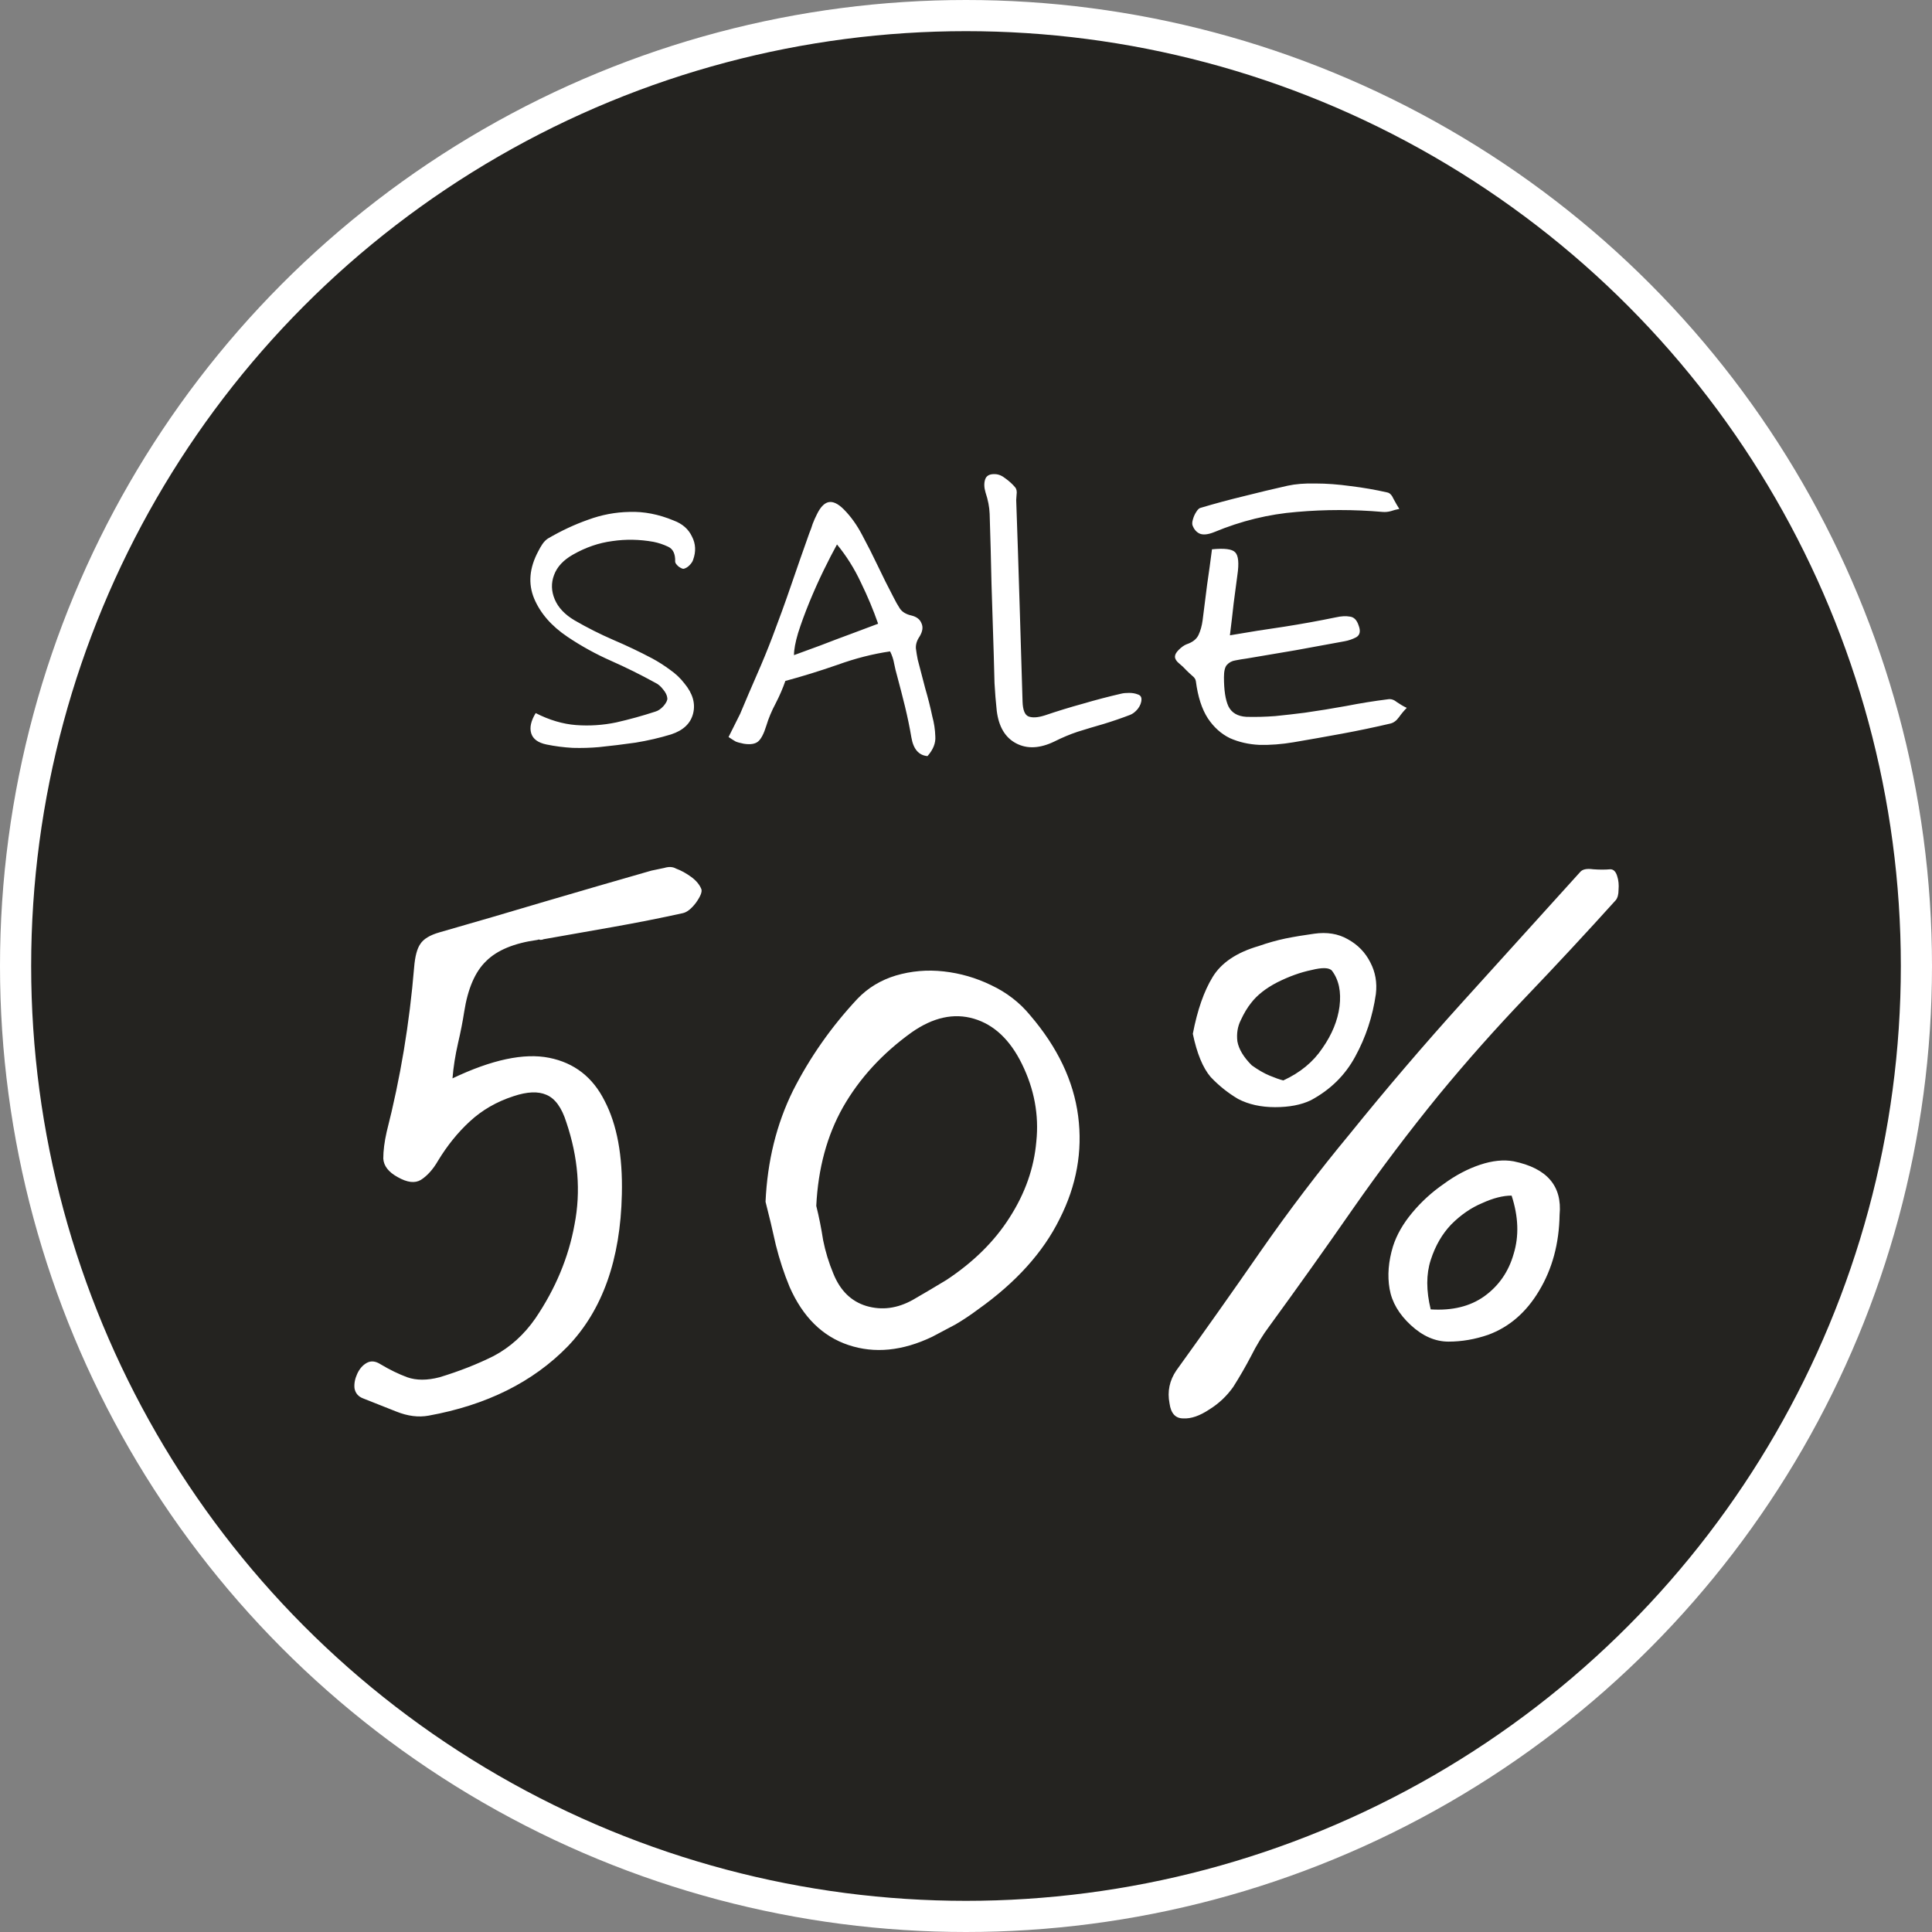
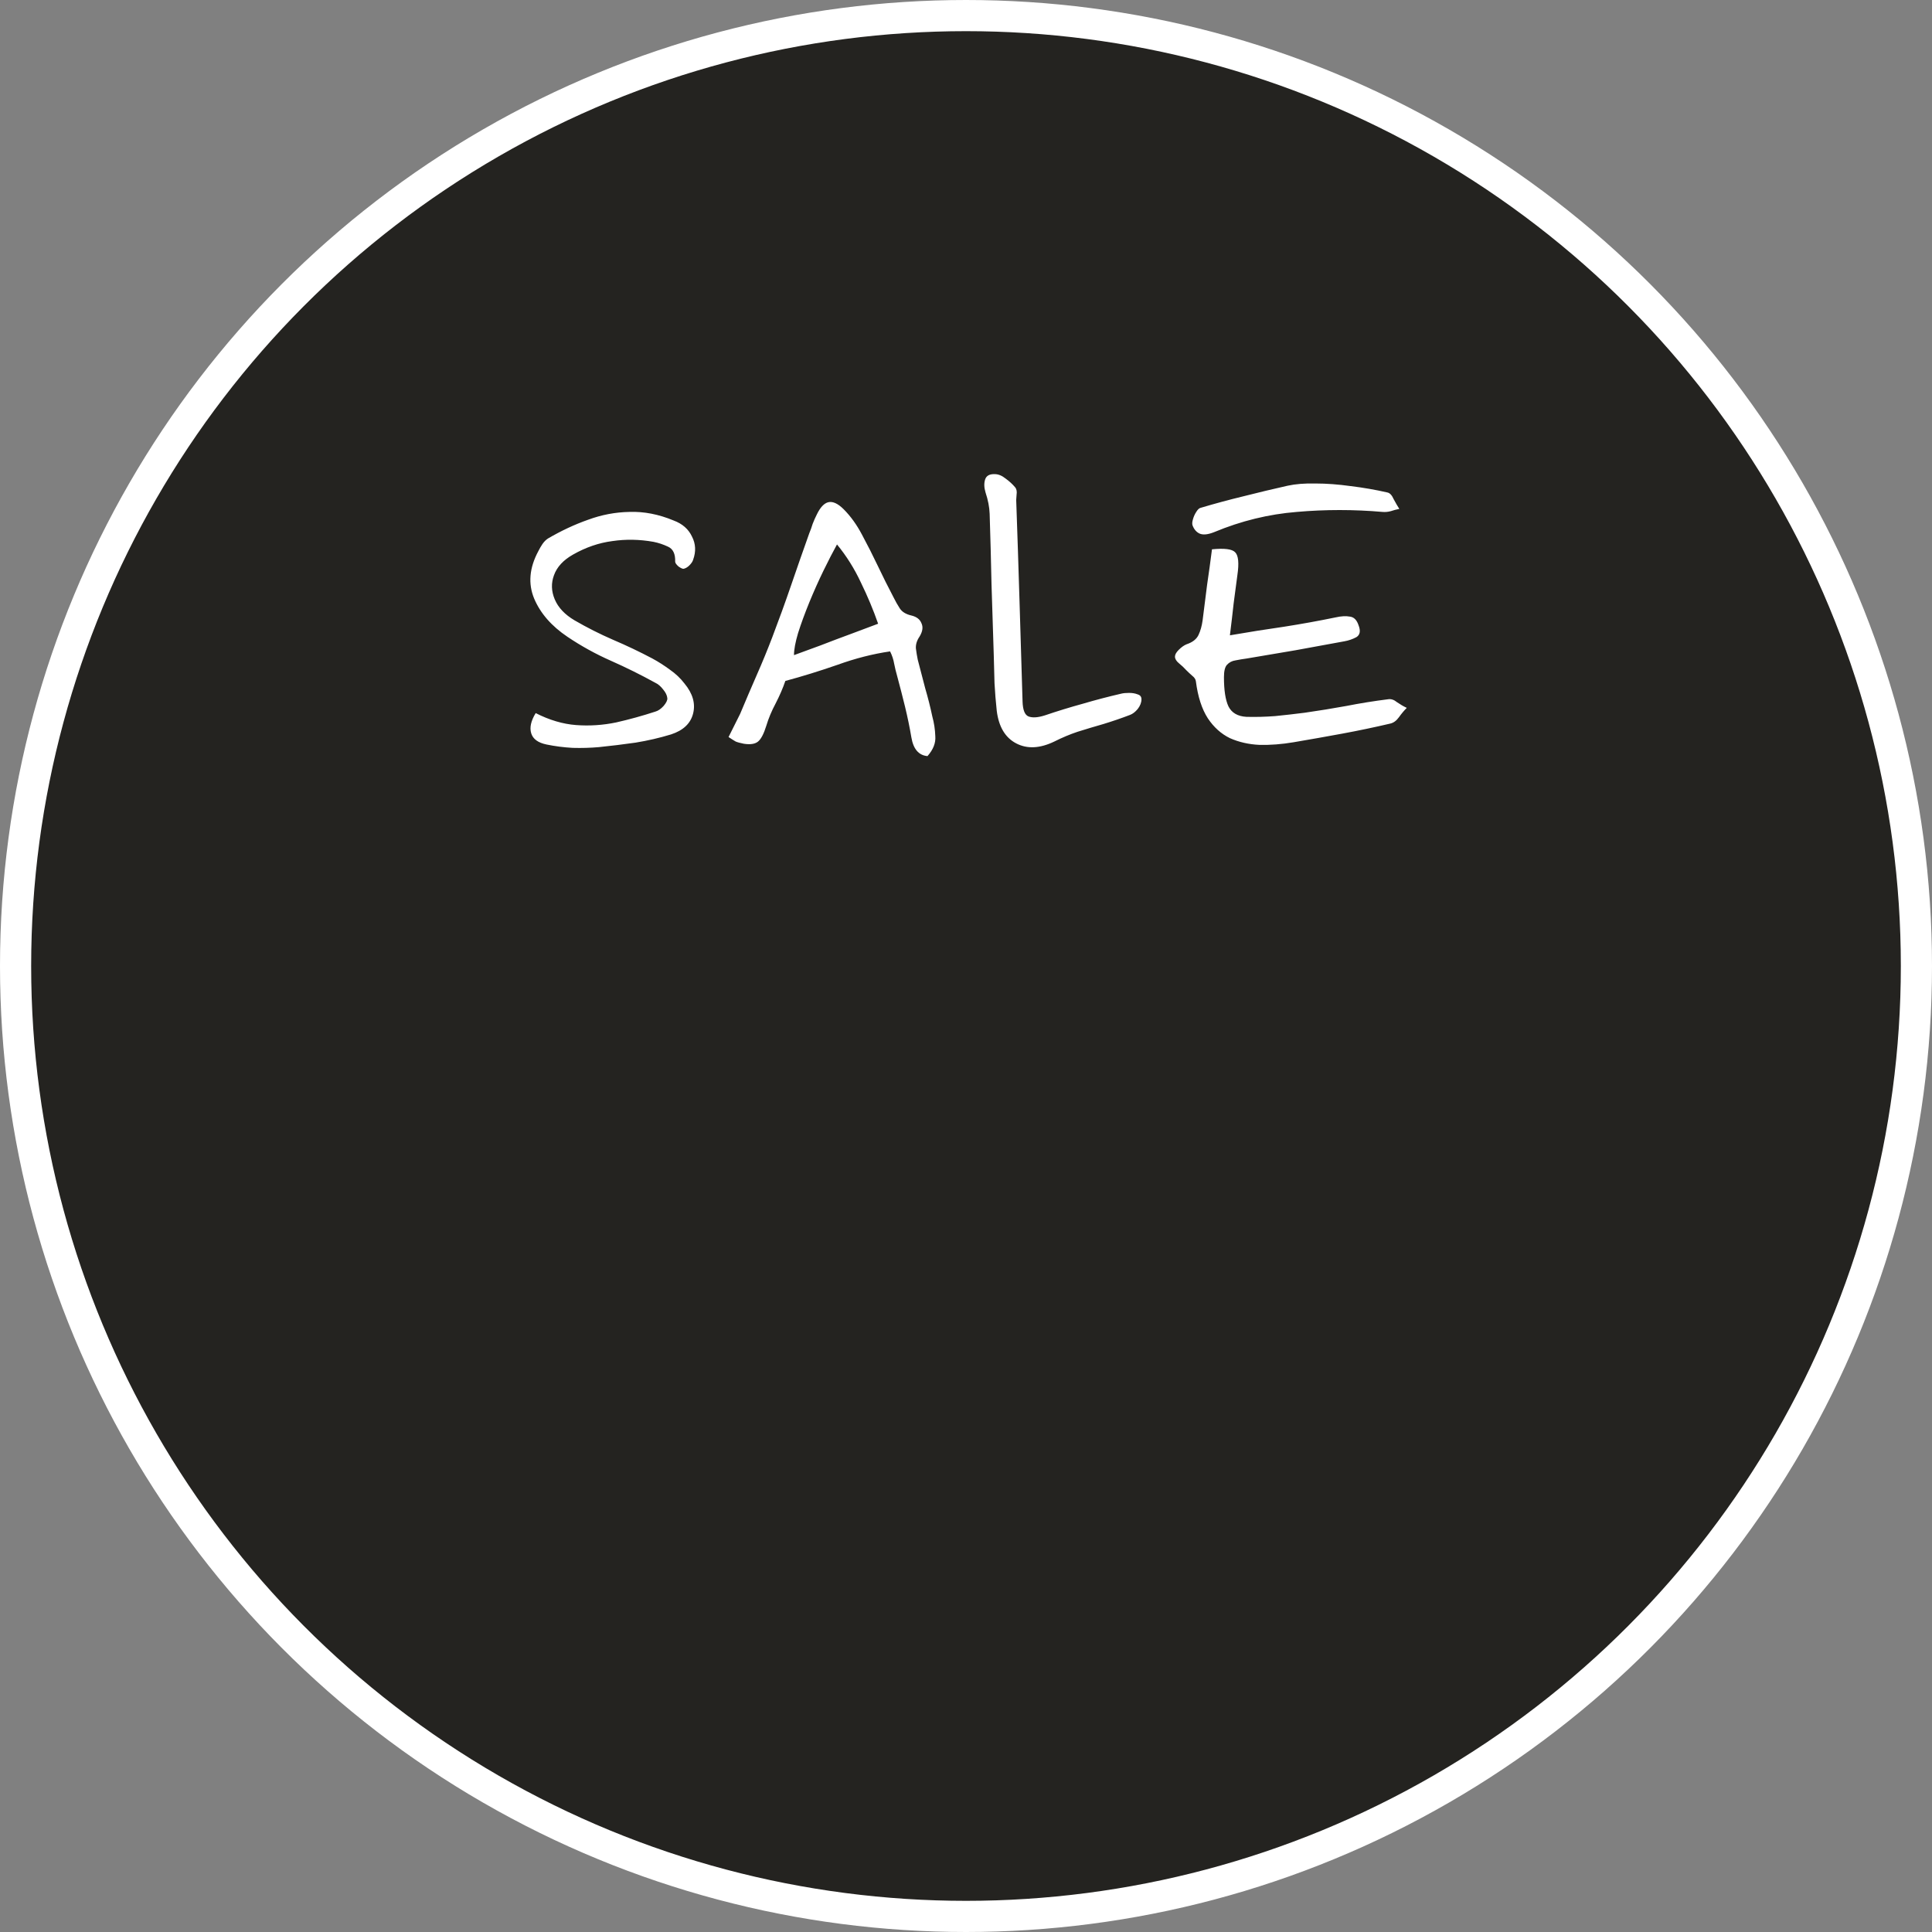
<svg xmlns="http://www.w3.org/2000/svg" width="62" height="62" viewBox="0 0 62 62" fill="none">
  <rect x="0" y="0" width="62" height="62" fill="#808080" stroke="none" />
  <circle cx="31" cy="31" r="30.5" fill="#242320" stroke="white" />
-   <path d="M13.752 45.43C13.429 45.489 13.084 45.445 12.717 45.298C12.351 45.151 11.999 45.012 11.662 44.88C11.5 44.821 11.405 44.711 11.376 44.55C11.361 44.403 11.39 44.249 11.463 44.088C11.537 43.927 11.639 43.809 11.771 43.736C11.903 43.663 12.05 43.677 12.211 43.78C12.505 43.956 12.791 44.095 13.069 44.198C13.363 44.301 13.707 44.301 14.104 44.198C14.734 44.007 15.313 43.78 15.841 43.516C16.369 43.237 16.817 42.834 17.183 42.306C17.829 41.353 18.247 40.348 18.438 39.292C18.643 38.236 18.555 37.143 18.174 36.014C18.027 35.545 17.814 35.251 17.535 35.134C17.271 35.017 16.919 35.031 16.48 35.178C15.937 35.354 15.467 35.625 15.072 35.992C14.69 36.344 14.353 36.762 14.059 37.246C13.898 37.525 13.715 37.73 13.509 37.862C13.319 37.979 13.069 37.95 12.761 37.774C12.468 37.613 12.314 37.415 12.3 37.18C12.3 36.931 12.336 36.645 12.409 36.322C12.63 35.457 12.813 34.584 12.96 33.704C13.106 32.824 13.216 31.937 13.29 31.042C13.319 30.69 13.385 30.441 13.488 30.294C13.59 30.133 13.796 30.008 14.104 29.92C15.233 29.597 16.362 29.267 17.491 28.93C18.636 28.593 19.772 28.263 20.901 27.94C21.034 27.911 21.173 27.881 21.32 27.852C21.466 27.808 21.591 27.815 21.694 27.874C21.855 27.933 22.016 28.021 22.177 28.138C22.339 28.255 22.449 28.387 22.508 28.534C22.537 28.622 22.478 28.769 22.331 28.974C22.185 29.165 22.046 29.275 21.913 29.304C21.18 29.465 20.439 29.612 19.692 29.744C18.944 29.876 18.195 30.008 17.448 30.14C17.418 30.155 17.381 30.162 17.337 30.162C17.308 30.147 17.279 30.147 17.25 30.162C16.502 30.265 15.951 30.492 15.6 30.844C15.248 31.181 15.013 31.724 14.896 32.472C14.851 32.765 14.786 33.103 14.697 33.484C14.61 33.865 14.551 34.239 14.521 34.606C15.783 34.005 16.817 33.785 17.623 33.946C18.43 34.107 19.024 34.569 19.405 35.332C19.802 36.095 19.985 37.092 19.956 38.324C19.912 40.421 19.332 42.049 18.218 43.208C17.103 44.352 15.614 45.093 13.752 45.43ZM29.913 42.9C28.96 43.355 28.065 43.443 27.229 43.164C26.393 42.885 25.762 42.262 25.337 41.294C25.161 40.869 25.014 40.421 24.897 39.952C24.794 39.483 24.684 39.021 24.567 38.566C24.626 37.261 24.919 36.073 25.447 35.002C25.99 33.931 26.679 32.949 27.515 32.054C27.852 31.702 28.263 31.453 28.747 31.306C29.246 31.159 29.759 31.115 30.287 31.174C30.815 31.233 31.321 31.379 31.805 31.614C32.304 31.849 32.722 32.171 33.059 32.582C33.939 33.609 34.452 34.687 34.599 35.816C34.746 36.945 34.548 38.045 34.005 39.116C33.477 40.187 32.604 41.155 31.387 42.02C31.152 42.196 30.91 42.357 30.661 42.504C30.412 42.636 30.162 42.768 29.913 42.9ZM29.297 41.712C29.678 41.492 30.038 41.279 30.375 41.074C31.24 40.502 31.915 39.835 32.399 39.072C32.898 38.295 33.184 37.481 33.257 36.63C33.345 35.779 33.191 34.951 32.795 34.144C32.414 33.367 31.9 32.883 31.255 32.692C30.61 32.501 29.942 32.648 29.253 33.132C28.314 33.807 27.581 34.606 27.053 35.53C26.54 36.439 26.254 37.495 26.195 38.698C26.283 39.05 26.356 39.417 26.415 39.798C26.488 40.165 26.598 40.524 26.745 40.876C26.965 41.419 27.317 41.763 27.801 41.91C28.3 42.057 28.798 41.991 29.297 41.712ZM37.531 45.034C37.457 44.653 37.531 44.301 37.751 43.978C38.66 42.717 39.562 41.441 40.457 40.15C41.366 38.845 42.319 37.591 43.317 36.388C44.49 34.936 45.7 33.521 46.947 32.142C48.208 30.749 49.462 29.363 50.709 27.984C50.782 27.896 50.921 27.867 51.127 27.896C51.332 27.911 51.515 27.911 51.677 27.896C51.779 27.896 51.853 27.969 51.897 28.116C51.941 28.248 51.955 28.395 51.941 28.556C51.941 28.703 51.911 28.813 51.853 28.886C50.914 29.927 49.953 30.961 48.971 31.988C48.003 33 47.071 34.049 46.177 35.134C45.209 36.322 44.285 37.547 43.405 38.808C42.539 40.055 41.652 41.301 40.743 42.548C40.523 42.841 40.325 43.164 40.149 43.516C39.973 43.853 39.782 44.183 39.577 44.506C39.371 44.799 39.115 45.041 38.807 45.232C38.499 45.437 38.22 45.533 37.971 45.518C37.721 45.518 37.575 45.357 37.531 45.034ZM42.063 35.31C41.755 35.457 41.373 35.53 40.919 35.53C40.464 35.53 40.068 35.442 39.731 35.266C39.408 35.075 39.115 34.841 38.851 34.562C38.601 34.269 38.411 33.807 38.279 33.176C38.425 32.413 38.638 31.805 38.917 31.35C39.195 30.895 39.687 30.565 40.391 30.36C40.684 30.257 40.97 30.177 41.249 30.118C41.542 30.059 41.85 30.008 42.173 29.964C42.583 29.905 42.943 29.964 43.251 30.14C43.573 30.316 43.815 30.565 43.977 30.888C44.138 31.196 44.197 31.533 44.153 31.9C44.05 32.619 43.83 33.286 43.493 33.902C43.17 34.503 42.693 34.973 42.063 35.31ZM41.183 34.672C41.725 34.423 42.143 34.078 42.437 33.638C42.745 33.198 42.928 32.751 42.987 32.296C43.045 31.827 42.965 31.445 42.745 31.152C42.657 31.049 42.437 31.042 42.085 31.13C41.733 31.203 41.366 31.335 40.985 31.526C40.618 31.717 40.339 31.937 40.149 32.186C40.031 32.333 39.921 32.516 39.819 32.736C39.716 32.941 39.679 33.169 39.709 33.418C39.753 33.667 39.907 33.924 40.171 34.188C40.376 34.335 40.567 34.445 40.743 34.518C40.919 34.591 41.065 34.643 41.183 34.672ZM47.761 42.834C47.335 42.981 46.91 43.054 46.485 43.054C46.059 43.054 45.656 42.878 45.275 42.526C44.893 42.174 44.666 41.785 44.593 41.36C44.519 40.935 44.556 40.48 44.703 39.996C44.82 39.629 45.025 39.27 45.319 38.918C45.612 38.566 45.949 38.258 46.331 37.994C46.712 37.715 47.101 37.51 47.497 37.378C47.893 37.246 48.252 37.209 48.575 37.268C49.645 37.488 50.137 38.06 50.049 38.984C50.034 39.908 49.814 40.722 49.389 41.426C48.978 42.115 48.435 42.585 47.761 42.834ZM45.913 42.02C46.602 42.064 47.174 41.925 47.629 41.602C48.098 41.265 48.413 40.81 48.575 40.238C48.751 39.666 48.729 39.043 48.509 38.368C48.23 38.368 47.915 38.449 47.563 38.61C47.211 38.757 46.881 38.984 46.573 39.292C46.279 39.6 46.059 39.981 45.913 40.436C45.766 40.891 45.766 41.419 45.913 42.02Z" fill="white" />
  <path d="M19.219 23.976C18.947 24 18.667 24.008 18.379 24C18.091 23.984 17.811 23.948 17.539 23.892C17.267 23.836 17.103 23.716 17.047 23.532C16.991 23.348 17.039 23.132 17.191 22.884C17.631 23.108 18.063 23.236 18.487 23.268C18.919 23.3 19.347 23.272 19.771 23.184C20.195 23.088 20.615 22.972 21.031 22.836C21.119 22.812 21.207 22.752 21.295 22.656C21.383 22.552 21.423 22.468 21.415 22.404C21.407 22.316 21.363 22.224 21.283 22.128C21.203 22.024 21.119 21.952 21.031 21.912C20.567 21.656 20.091 21.42 19.603 21.204C19.115 20.988 18.651 20.732 18.211 20.436C17.699 20.092 17.343 19.684 17.143 19.212C16.943 18.732 16.987 18.224 17.275 17.688C17.315 17.608 17.359 17.532 17.407 17.46C17.463 17.38 17.523 17.32 17.587 17.28C18.011 17.032 18.439 16.832 18.871 16.68C19.303 16.52 19.747 16.436 20.203 16.428C20.667 16.412 21.139 16.504 21.619 16.704C21.899 16.808 22.095 16.98 22.207 17.22C22.327 17.452 22.339 17.7 22.243 17.964C22.227 18.02 22.187 18.08 22.123 18.144C22.067 18.2 22.007 18.236 21.943 18.252C21.911 18.26 21.855 18.236 21.775 18.18C21.703 18.116 21.667 18.064 21.667 18.024C21.675 17.776 21.599 17.616 21.439 17.544C21.287 17.472 21.131 17.42 20.971 17.388C20.523 17.308 20.083 17.3 19.651 17.364C19.219 17.42 18.799 17.564 18.391 17.796C18.079 17.972 17.875 18.192 17.779 18.456C17.683 18.712 17.691 18.972 17.803 19.236C17.915 19.5 18.127 19.724 18.439 19.908C18.839 20.14 19.251 20.348 19.675 20.532C20.107 20.716 20.527 20.916 20.935 21.132C21.127 21.236 21.315 21.356 21.499 21.492C21.683 21.62 21.839 21.768 21.967 21.936C22.231 22.256 22.323 22.576 22.243 22.896C22.163 23.216 21.927 23.44 21.535 23.568C21.167 23.68 20.787 23.768 20.395 23.832C20.003 23.888 19.611 23.936 19.219 23.976ZM29.764 24.264C29.483 24.24 29.311 24.04 29.247 23.664C29.192 23.336 29.123 23.008 29.044 22.68C28.963 22.352 28.88 22.024 28.791 21.696C28.752 21.56 28.72 21.428 28.695 21.3C28.672 21.164 28.628 21.032 28.564 20.904C28.012 20.984 27.448 21.128 26.872 21.336C26.296 21.536 25.739 21.708 25.203 21.852C25.123 22.084 25.02 22.324 24.892 22.572C24.764 22.812 24.663 23.052 24.591 23.292C24.512 23.548 24.424 23.716 24.328 23.796C24.232 23.876 24.079 23.9 23.872 23.868C23.752 23.844 23.663 23.82 23.608 23.796C23.552 23.764 23.476 23.716 23.38 23.652L23.752 22.908C23.936 22.468 24.116 22.048 24.291 21.648C24.468 21.248 24.631 20.848 24.784 20.448C24.991 19.904 25.192 19.352 25.384 18.792C25.576 18.232 25.771 17.672 25.971 17.112C26.012 17.016 26.047 16.916 26.079 16.812C26.119 16.708 26.163 16.608 26.212 16.512C26.323 16.28 26.448 16.148 26.584 16.116C26.727 16.084 26.892 16.16 27.076 16.344C27.299 16.568 27.495 16.84 27.663 17.16C27.84 17.488 28.008 17.82 28.168 18.156C28.328 18.492 28.495 18.828 28.672 19.164C28.735 19.292 28.803 19.412 28.875 19.524C28.948 19.636 29.072 19.712 29.247 19.752C29.416 19.792 29.523 19.876 29.572 20.004C29.628 20.124 29.608 20.264 29.512 20.424C29.424 20.552 29.384 20.68 29.392 20.808C29.407 20.928 29.427 21.048 29.451 21.168C29.532 21.48 29.611 21.788 29.692 22.092C29.779 22.388 29.855 22.688 29.919 22.992C29.976 23.2 30.008 23.412 30.015 23.628C30.032 23.844 29.948 24.056 29.764 24.264ZM25.48 21.024C25.72 20.936 26.003 20.832 26.331 20.712C26.66 20.584 26.988 20.46 27.316 20.34C27.651 20.212 27.939 20.104 28.18 20.016C28.027 19.576 27.843 19.136 27.628 18.696C27.419 18.248 27.163 17.84 26.86 17.472C26.732 17.704 26.587 17.984 26.427 18.312C26.267 18.64 26.116 18.98 25.971 19.332C25.828 19.684 25.707 20.012 25.611 20.316C25.523 20.612 25.48 20.848 25.48 21.024ZM32.611 16.044C32.651 17.172 32.687 18.272 32.719 19.344C32.751 20.408 32.783 21.464 32.815 22.512C32.823 22.784 32.887 22.944 33.007 22.992C33.135 23.04 33.311 23.028 33.535 22.956C33.935 22.82 34.339 22.696 34.747 22.584C35.155 22.464 35.567 22.356 35.983 22.26C36.047 22.244 36.131 22.236 36.235 22.236C36.339 22.236 36.431 22.252 36.511 22.284C36.591 22.308 36.631 22.36 36.631 22.44C36.631 22.544 36.591 22.648 36.511 22.752C36.431 22.848 36.347 22.912 36.259 22.944C35.987 23.048 35.707 23.144 35.419 23.232C35.139 23.312 34.859 23.396 34.579 23.484C34.339 23.564 34.091 23.668 33.835 23.796C33.371 24.02 32.963 24.04 32.611 23.856C32.259 23.672 32.051 23.324 31.987 22.812C31.955 22.516 31.931 22.22 31.915 21.924C31.907 21.62 31.899 21.32 31.891 21.024C31.867 20.264 31.843 19.508 31.819 18.756C31.803 17.996 31.783 17.24 31.759 16.488C31.751 16.272 31.707 16.044 31.627 15.804C31.579 15.644 31.575 15.504 31.615 15.384C31.655 15.264 31.759 15.208 31.927 15.216C32.039 15.216 32.155 15.264 32.275 15.36C32.395 15.448 32.495 15.54 32.575 15.636C32.623 15.692 32.639 15.772 32.623 15.876C32.615 15.972 32.611 16.028 32.611 16.044ZM38.965 17.076C38.766 17.156 38.609 17.172 38.498 17.124C38.394 17.076 38.318 16.988 38.27 16.86C38.254 16.812 38.258 16.748 38.282 16.668C38.306 16.58 38.342 16.5 38.389 16.428C38.438 16.348 38.486 16.304 38.533 16.296C38.989 16.16 39.45 16.036 39.913 15.924C40.386 15.804 40.853 15.692 41.318 15.588C41.574 15.532 41.873 15.508 42.218 15.516C42.569 15.516 42.946 15.544 43.346 15.6C43.745 15.648 44.138 15.716 44.522 15.804C44.602 15.82 44.669 15.892 44.725 16.02C44.789 16.14 44.849 16.244 44.906 16.332C44.818 16.348 44.725 16.372 44.63 16.404C44.541 16.428 44.453 16.436 44.365 16.428C43.446 16.348 42.529 16.348 41.617 16.428C40.714 16.5 39.83 16.716 38.965 17.076ZM44.545 22.44C44.642 22.424 44.737 22.456 44.834 22.536C44.938 22.608 45.041 22.668 45.145 22.716C45.057 22.804 44.974 22.904 44.894 23.016C44.813 23.128 44.721 23.196 44.617 23.22C44.105 23.34 43.59 23.448 43.069 23.544C42.55 23.64 42.029 23.732 41.51 23.82C41.133 23.884 40.77 23.912 40.417 23.904C40.074 23.888 39.758 23.816 39.469 23.688C39.19 23.552 38.953 23.34 38.761 23.052C38.569 22.756 38.441 22.36 38.377 21.864C38.37 21.8 38.33 21.74 38.258 21.684C38.185 21.62 38.121 21.56 38.066 21.504C38.002 21.432 37.925 21.36 37.837 21.288C37.749 21.216 37.706 21.144 37.706 21.072C37.706 21.008 37.745 20.936 37.825 20.856C37.913 20.768 37.998 20.708 38.078 20.676C38.27 20.612 38.398 20.512 38.462 20.376C38.526 20.24 38.569 20.084 38.593 19.908C38.642 19.524 38.69 19.144 38.737 18.768C38.794 18.384 38.846 18.004 38.894 17.628C39.294 17.588 39.541 17.62 39.638 17.724C39.742 17.828 39.766 18.072 39.709 18.456C39.669 18.744 39.63 19.044 39.59 19.356C39.557 19.66 39.517 20.004 39.469 20.388C40.069 20.284 40.65 20.192 41.209 20.112C41.77 20.024 42.322 19.924 42.865 19.812C43.041 19.772 43.194 19.764 43.322 19.788C43.45 19.804 43.541 19.896 43.597 20.064C43.669 20.248 43.645 20.376 43.526 20.448C43.406 20.512 43.278 20.556 43.142 20.58C42.621 20.676 42.097 20.772 41.569 20.868C41.05 20.956 40.529 21.044 40.01 21.132C39.889 21.148 39.77 21.168 39.65 21.192C39.538 21.208 39.446 21.256 39.373 21.336C39.309 21.408 39.278 21.54 39.278 21.732C39.278 22.148 39.325 22.46 39.422 22.668C39.526 22.876 39.718 22.988 39.998 23.004C40.301 23.012 40.609 23.004 40.922 22.98C41.242 22.948 41.557 22.912 41.87 22.872C42.318 22.808 42.761 22.736 43.202 22.656C43.65 22.568 44.097 22.496 44.545 22.44Z" fill="white" />
</svg>